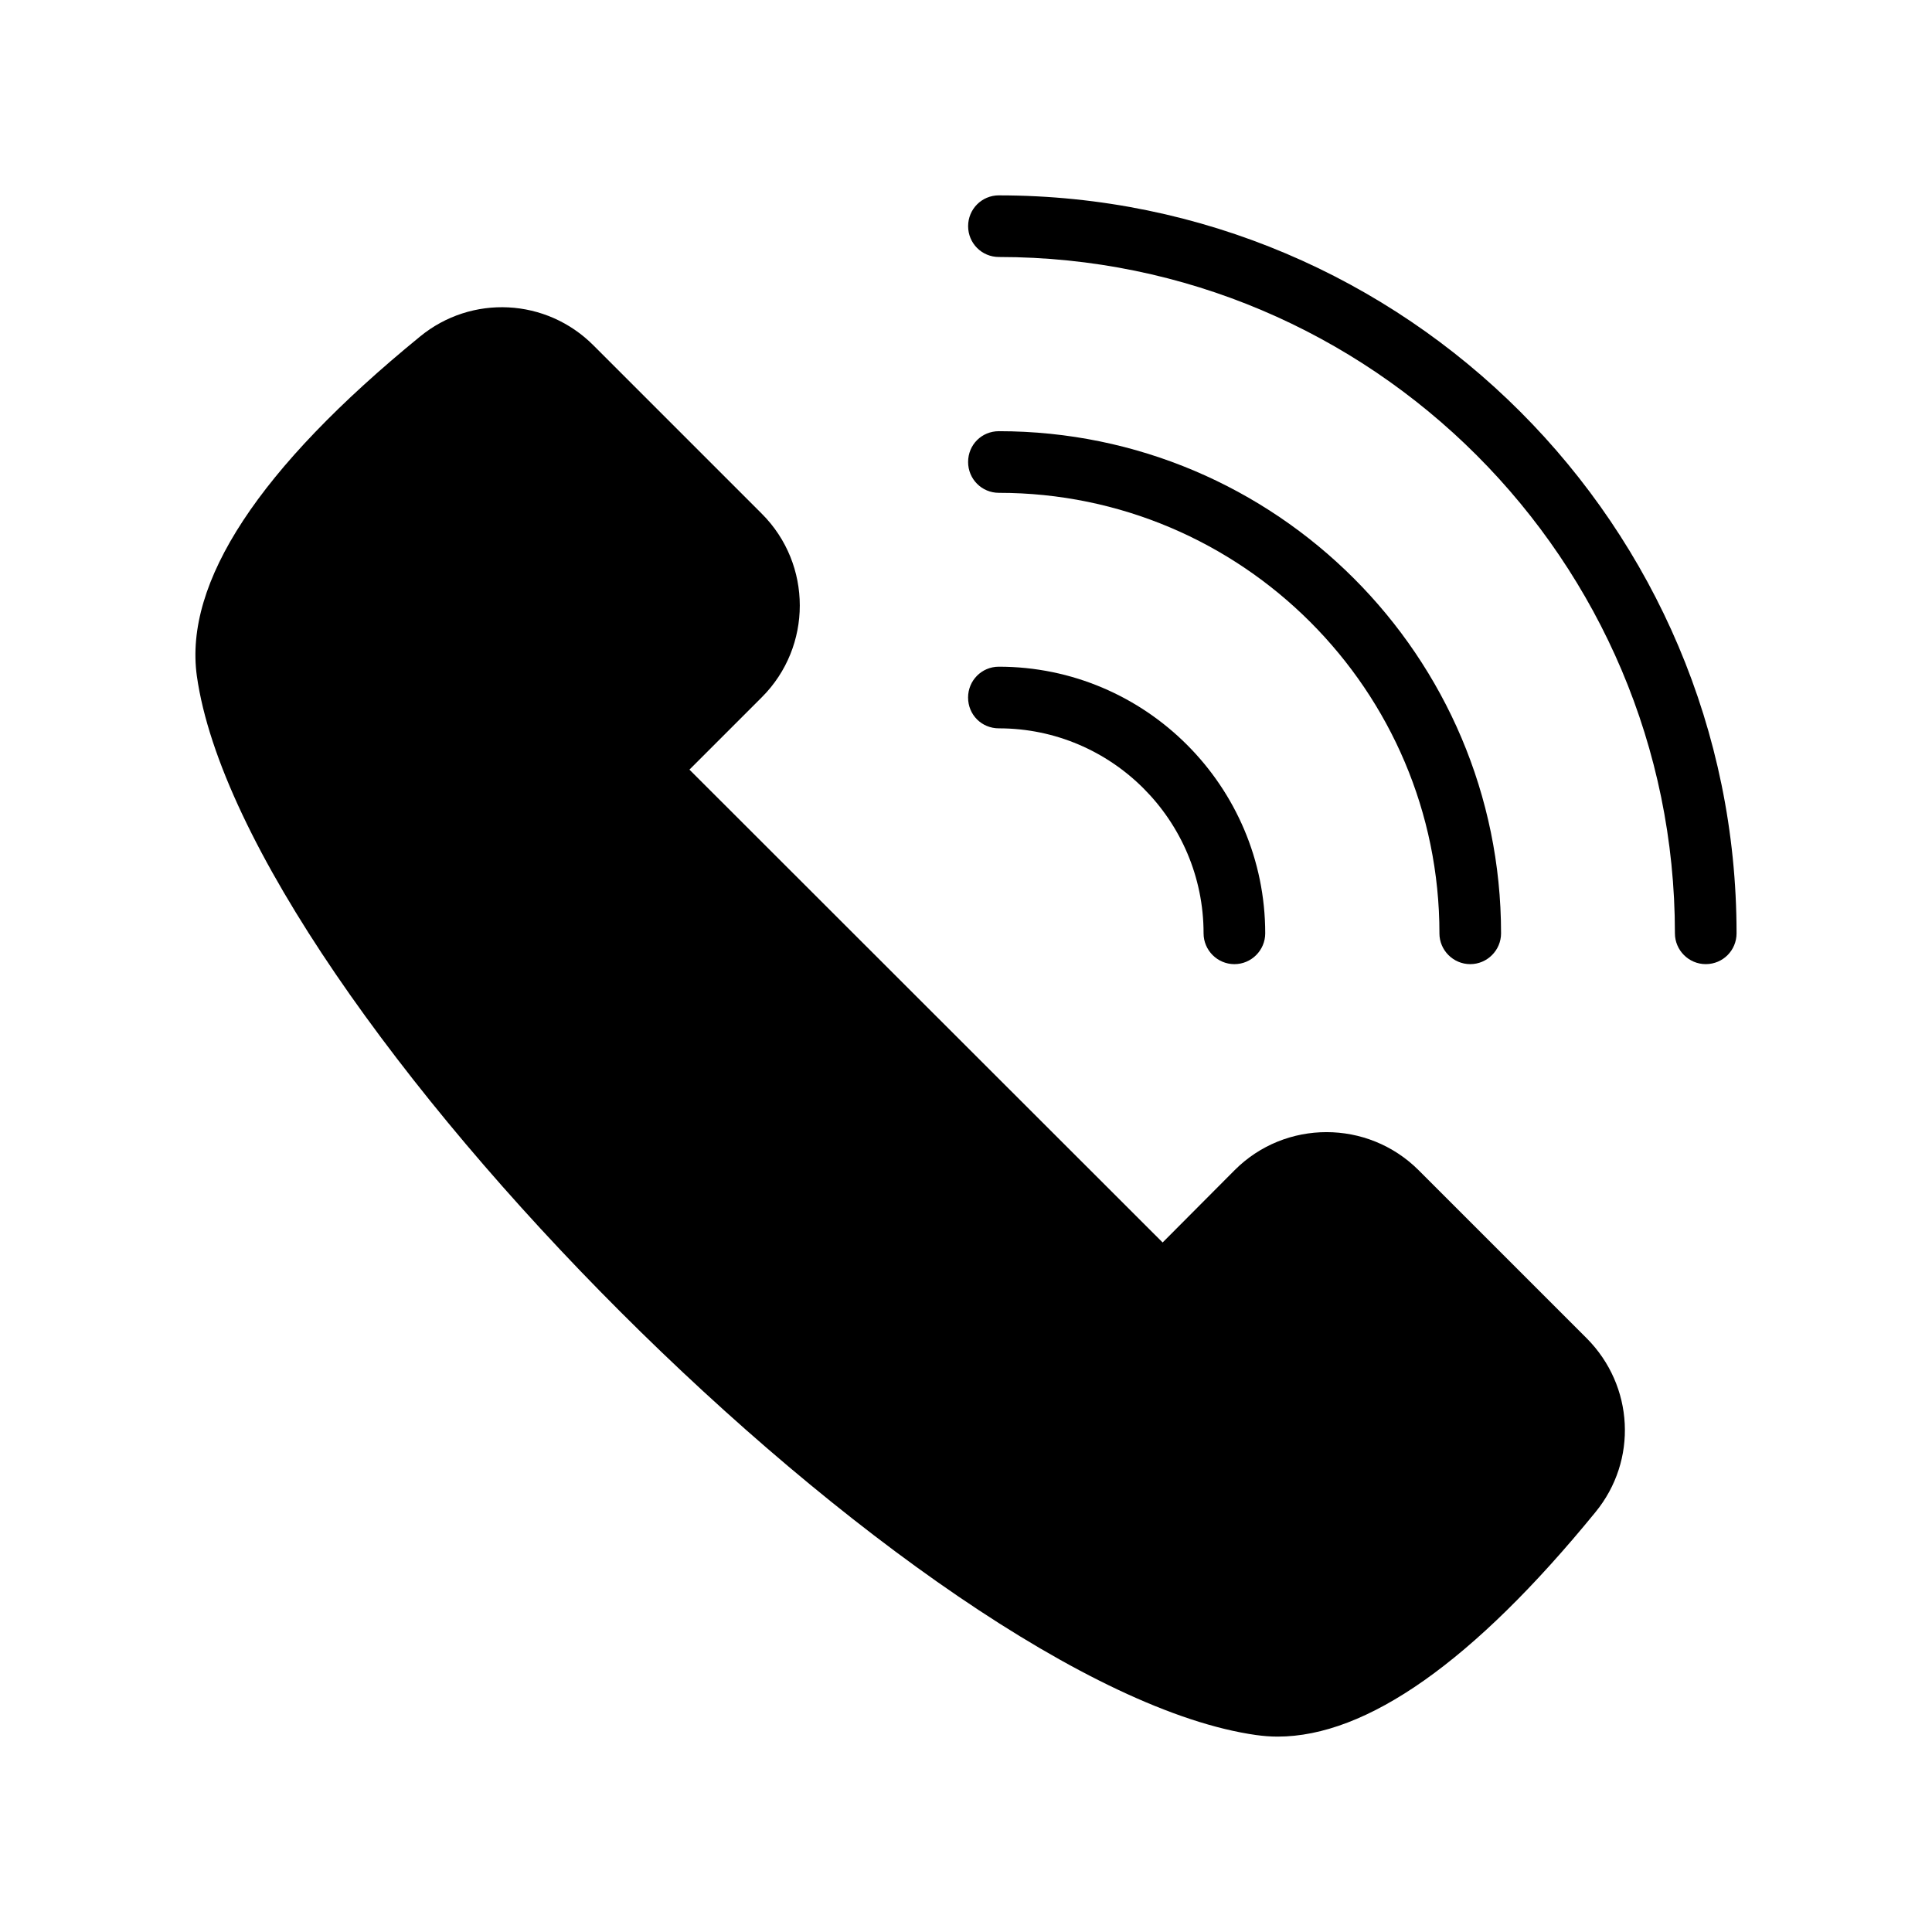
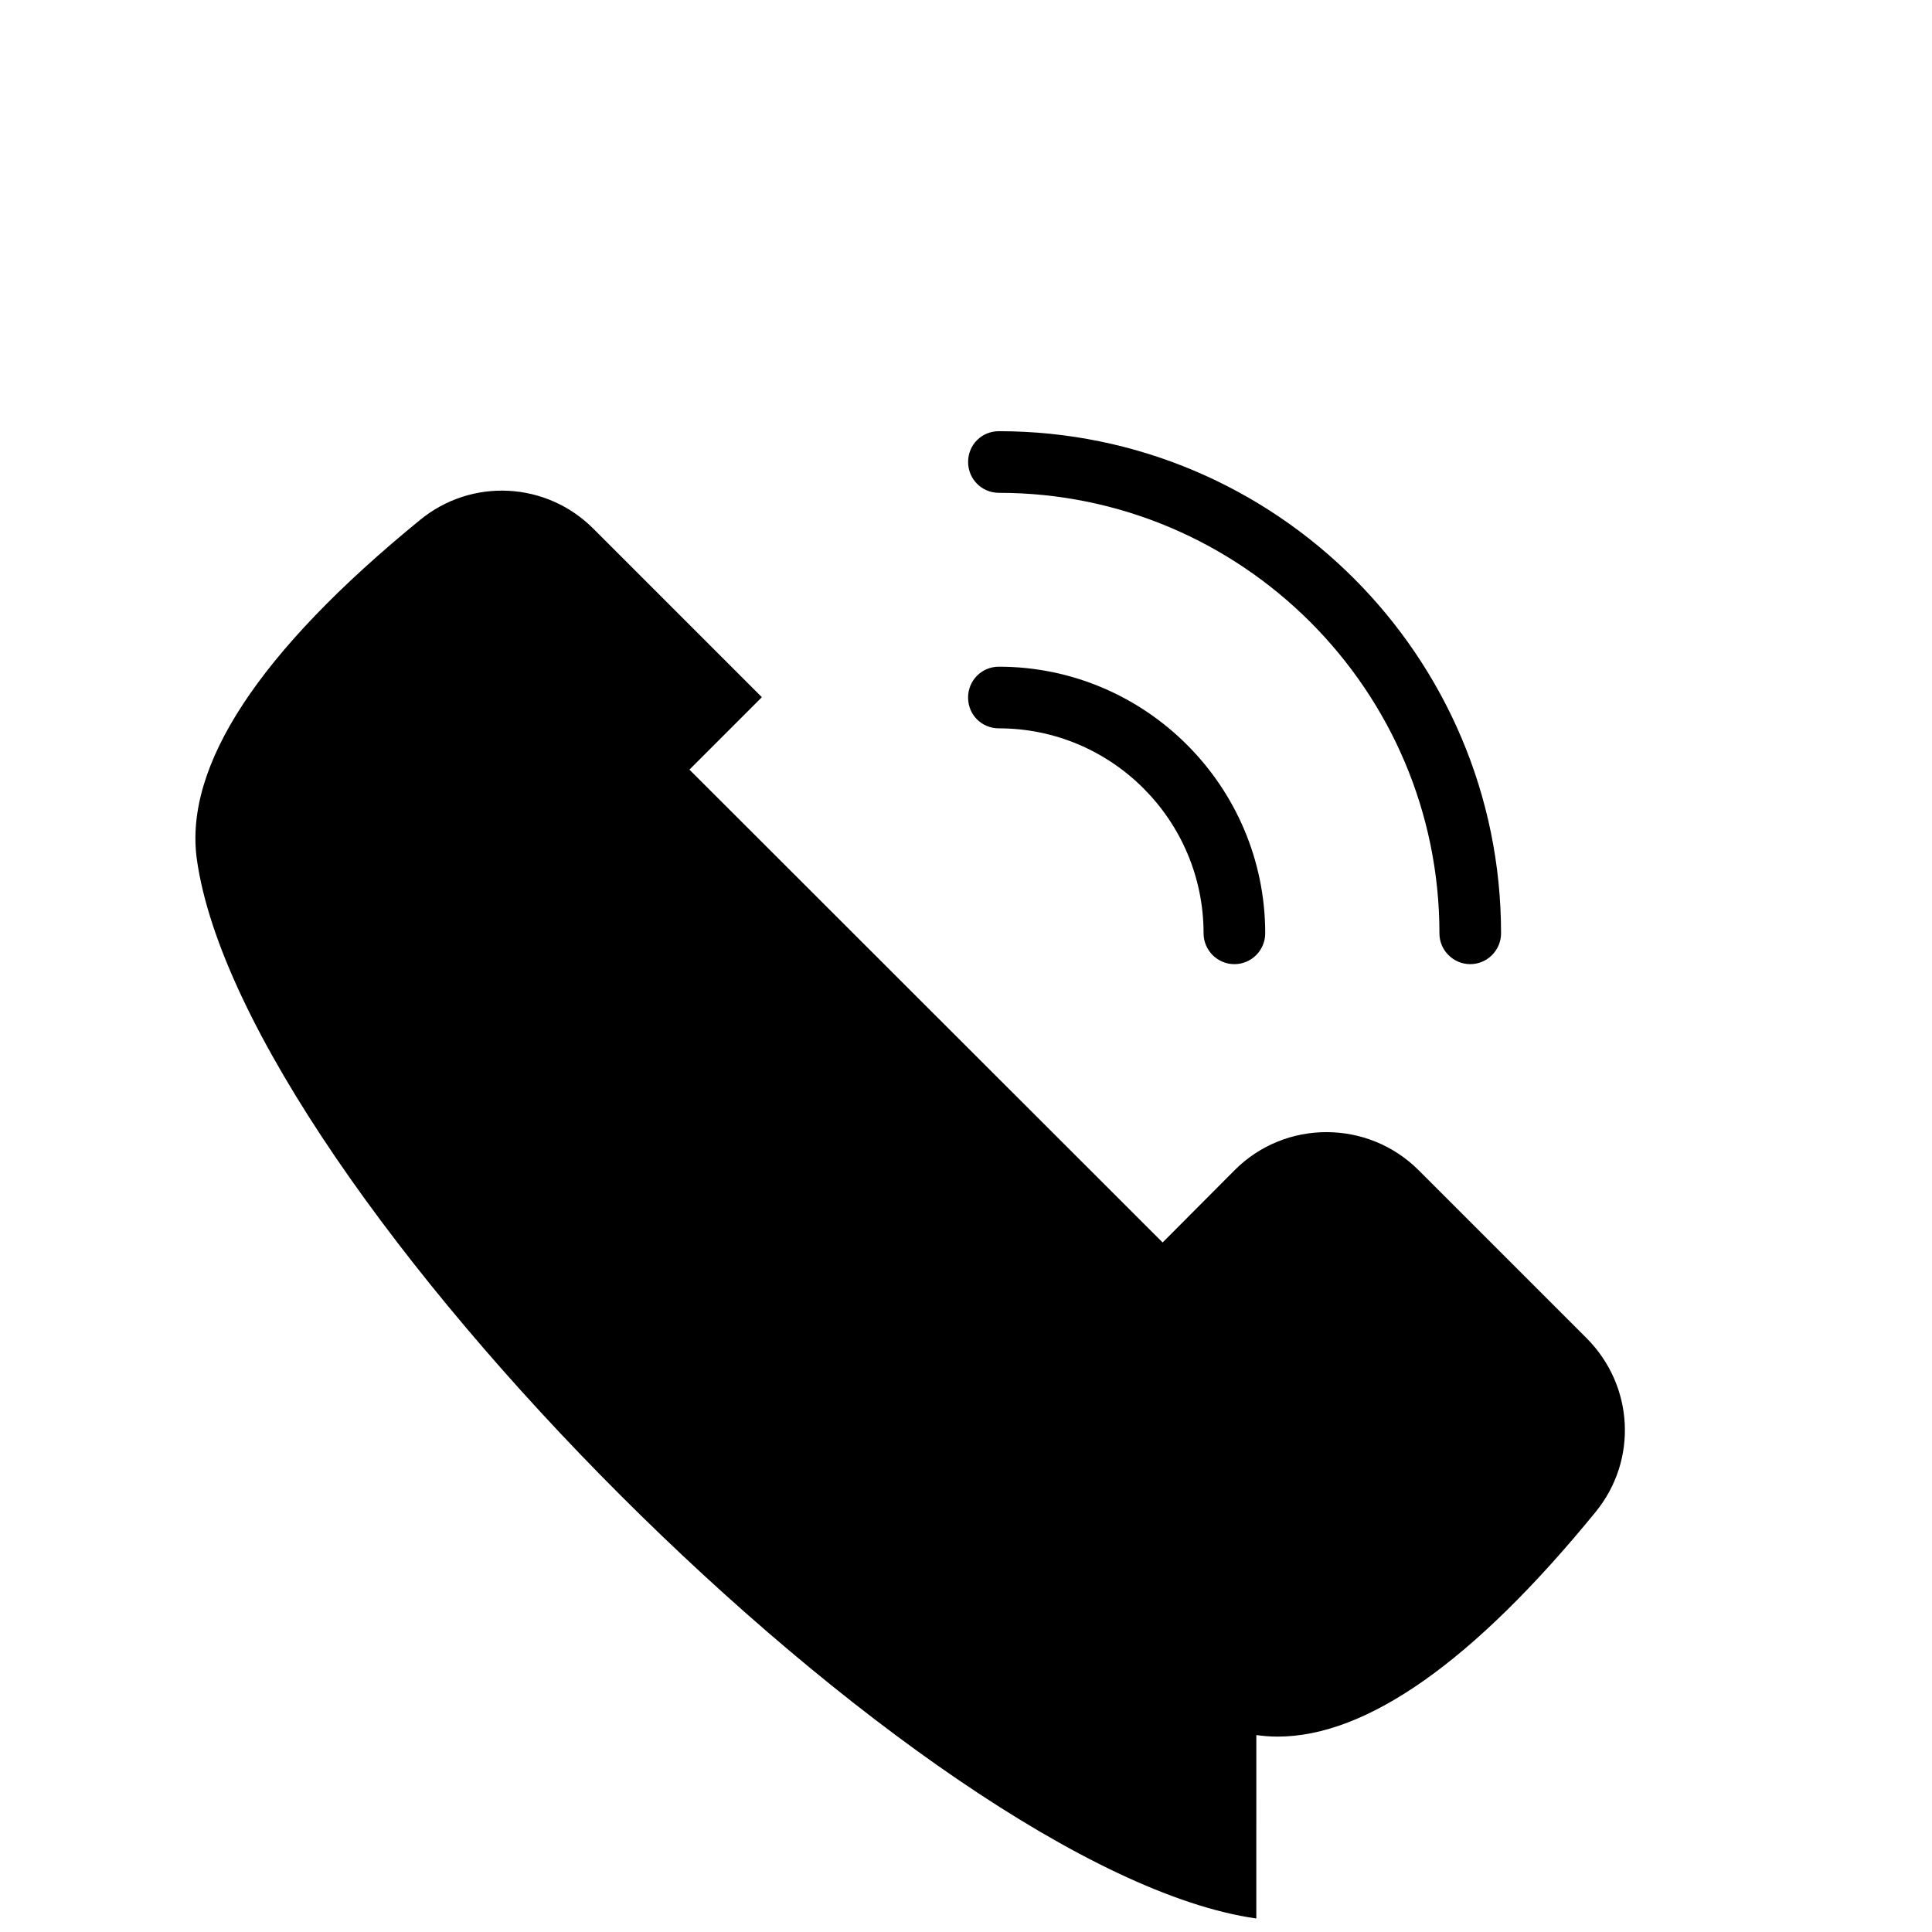
<svg xmlns="http://www.w3.org/2000/svg" fill="#000000" width="800px" height="800px" version="1.1" viewBox="144 144 512 512">
  <g>
-     <path d="m408.73 195.77c-4.574 0-8.168 3.676-8.168 8.168 0 4.492 3.594 8.168 8.168 8.168 98.762 0 179.14 80.383 179.14 179.23 0 4.492 3.676 8.168 8.168 8.168 4.574 0 8.168-3.676 8.168-8.168 0.004-107.83-87.652-195.56-195.48-195.56z" />
    <path d="m525.46 391.34c0 4.492 3.676 8.168 8.168 8.168 4.492 0 8.168-3.676 8.168-8.168 0-73.438-59.715-133.07-133.07-133.07-4.574 0-8.168 3.598-8.168 8.168 0 4.492 3.594 8.168 8.168 8.168 64.375 0.004 116.74 52.367 116.74 116.74z" />
    <path d="m400.55 328.85c0 4.574 3.594 8.168 8.168 8.168 29.898 0 54.242 24.344 54.242 54.324 0 4.492 3.676 8.168 8.168 8.168 4.492 0 8.168-3.676 8.168-8.168 0-38.965-31.695-70.66-70.582-70.66-4.57-0.004-8.164 3.672-8.164 8.168z" />
-     <path d="m476.94 603.81c1.797 0.246 3.676 0.41 5.637 0.41 23.609 0 51.953-19.934 84.223-59.469 11.273-13.723 10.211-33.492-2.289-46.074l-44.602-44.602c-13.477-13.398-35.289-13.398-48.688 0l-19.113 19.195-125.4-125.31 19.195-19.195c13.398-13.398 13.398-35.207 0-48.605l-44.602-44.602c-12.5-12.578-32.348-13.562-45.992-2.367-42.723 34.879-62.574 65.188-59.145 89.941 12.34 87.402 193.36 268.35 280.77 280.68z" />
+     <path d="m476.94 603.81c1.797 0.246 3.676 0.41 5.637 0.41 23.609 0 51.953-19.934 84.223-59.469 11.273-13.723 10.211-33.492-2.289-46.074l-44.602-44.602c-13.477-13.398-35.289-13.398-48.688 0l-19.113 19.195-125.4-125.31 19.195-19.195l-44.602-44.602c-12.5-12.578-32.348-13.562-45.992-2.367-42.723 34.879-62.574 65.188-59.145 89.941 12.34 87.402 193.36 268.35 280.77 280.68z" />
  </g>
</svg>